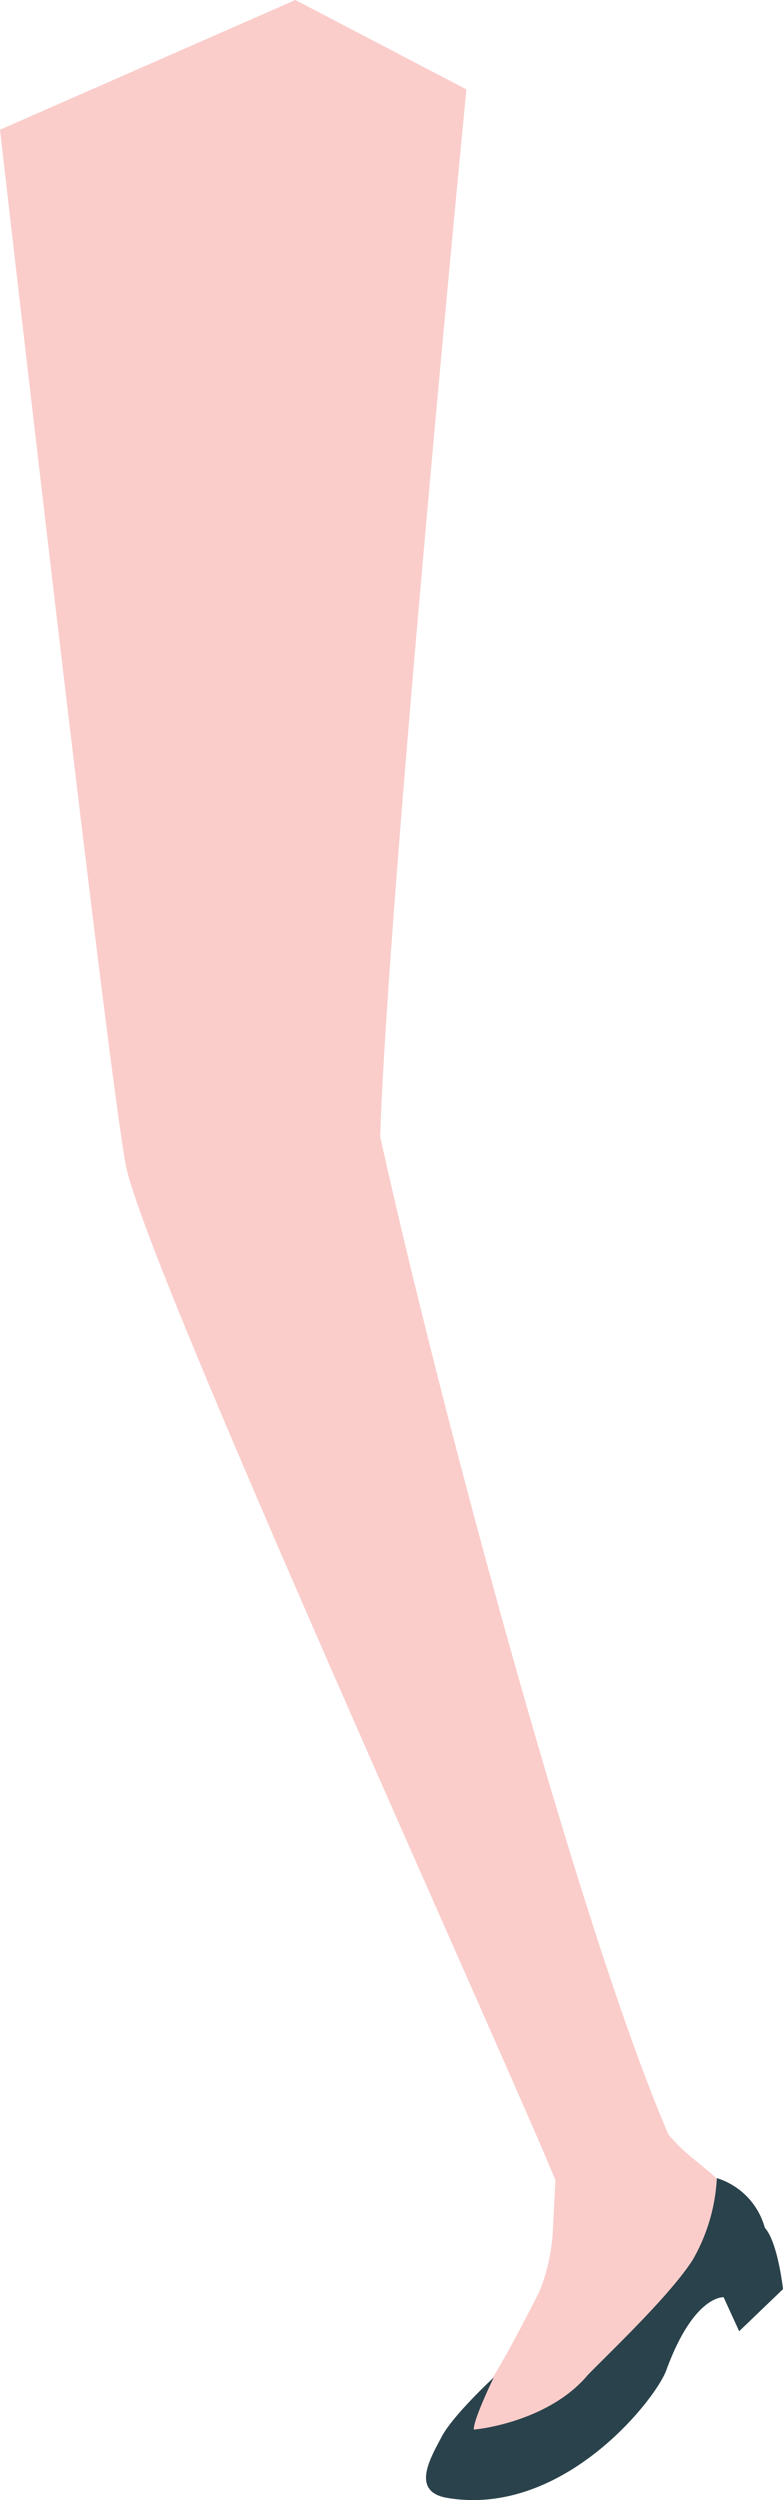
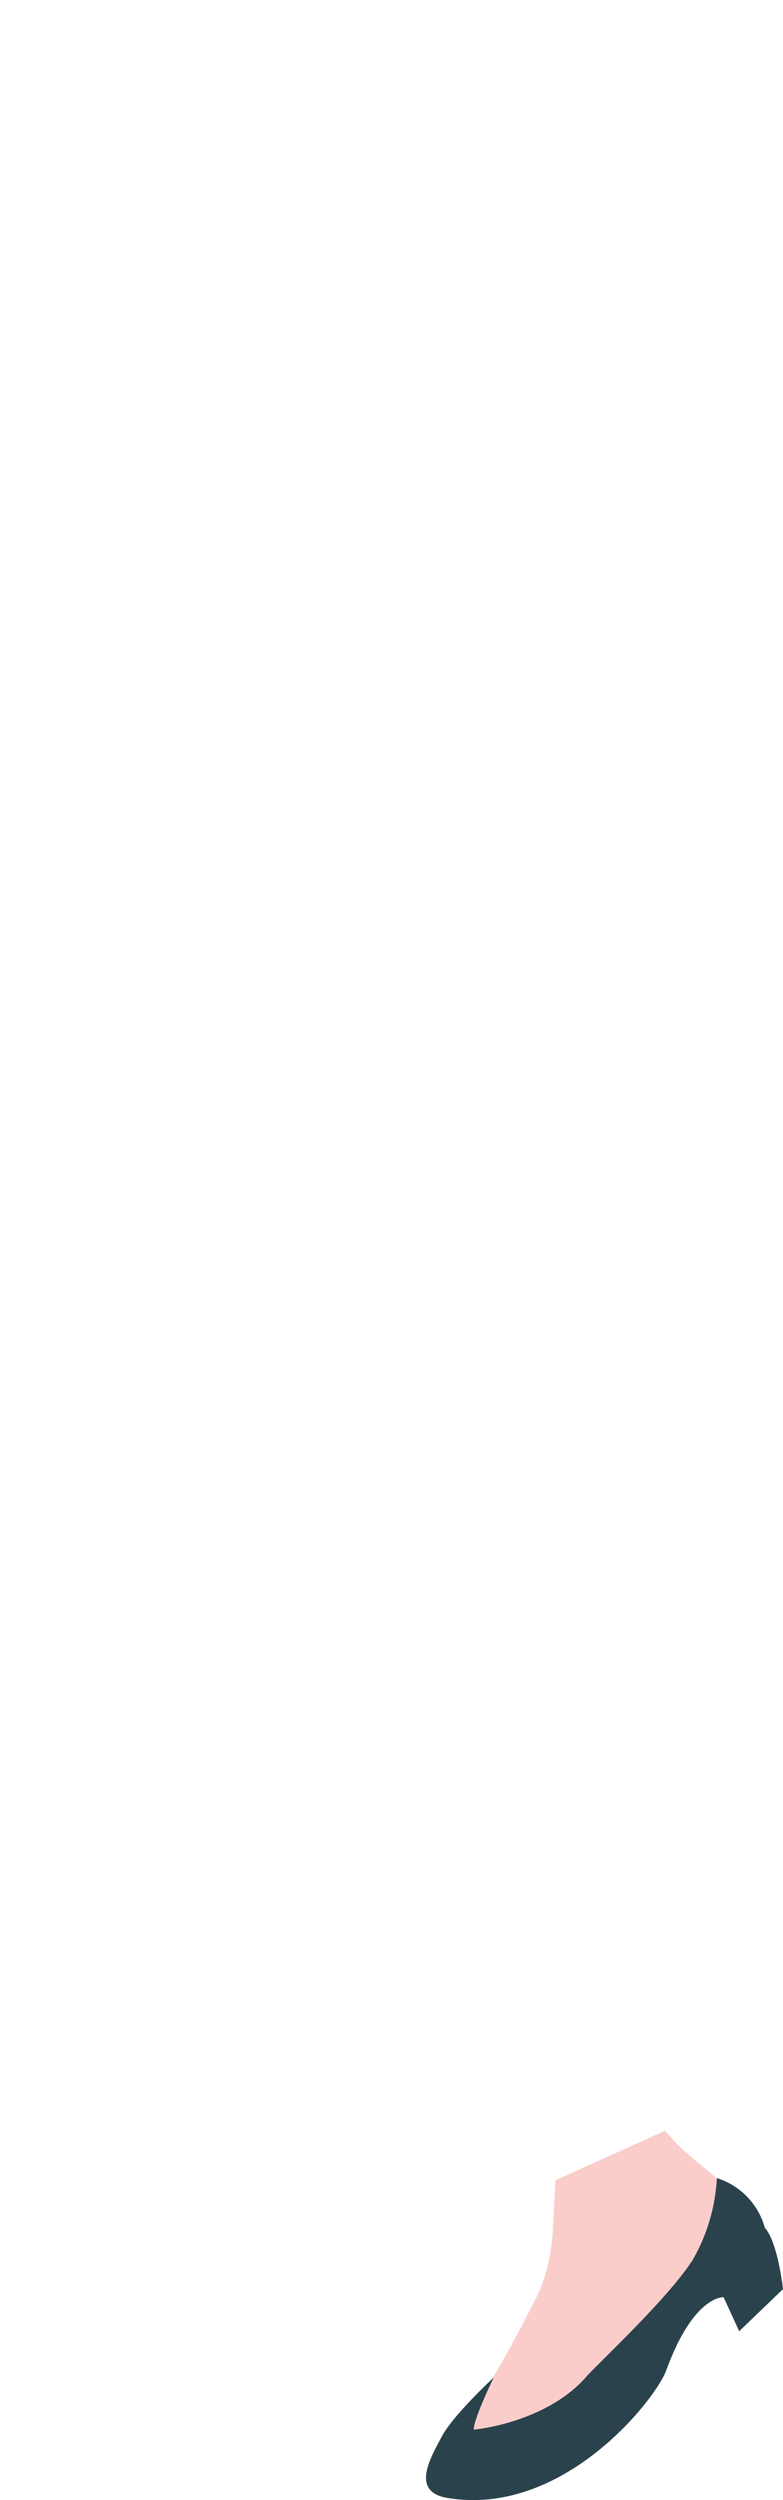
<svg xmlns="http://www.w3.org/2000/svg" viewBox="0 0 100.73 321.3">
  <defs>
    <style>
      .cls-1 {
        fill: #facdcb;
      }

      .cls-2 {
        fill: #2a424b;
      }
    </style>
  </defs>
  <g id="レイヤー_2" data-name="レイヤー 2">
    <g id="レイヤー_12" data-name="レイヤー 12">
      <g id="レイヤー_4" data-name="レイヤー 4">
-         <path class="cls-1" d="M0,16.67S13.78,137,16.18,149.73s49,115,55.79,131.69c5.56.44,11.62-1.07,14.87-5.19-11.36-25-30-94.38-37.93-130.14C49.87,115.61,60,11.49,60,11.49L38,0Z" />
        <path class="cls-1" d="M85.54,273.84l1.3,1.42c2.53,2.79,6.29,4.57,7.81,8,1.83,4.16,2.11,8.35-1.35,10.75-1.5,1-5.29,1.82-6.68,3-2.87,2.45-7.49,13.12-7.49,13.12a19.26,19.26,0,0,1-11.9,9.61c-4.51,1-6.43,1.29-9.41-.65-3.73-2.42,1.45-8.05,3.86-11s7.7-13.58,7.7-13.58a24.22,24.22,0,0,0,1.76-8.22l.31-6.09Z" />
        <path class="cls-2" d="M63.52,305.54s-2.61,5.34-2.57,6.7c2.5-.23,10.26-1.75,14.65-7C78.76,302,86.18,295,89.12,290.42a23.45,23.45,0,0,0,3.1-10.5,9.24,9.24,0,0,1,6.17,6.38c1.69,1.87,2.34,7.89,2.34,7.89l-5.64,5.41-2-4.37s-3.83-.32-7.38,9.4c-1.37,3.73-13.24,18.86-28.12,16.4-4.81-.79-2.24-5.1-.76-7.89S63.52,305.54,63.52,305.54Z" />
      </g>
    </g>
  </g>
</svg>